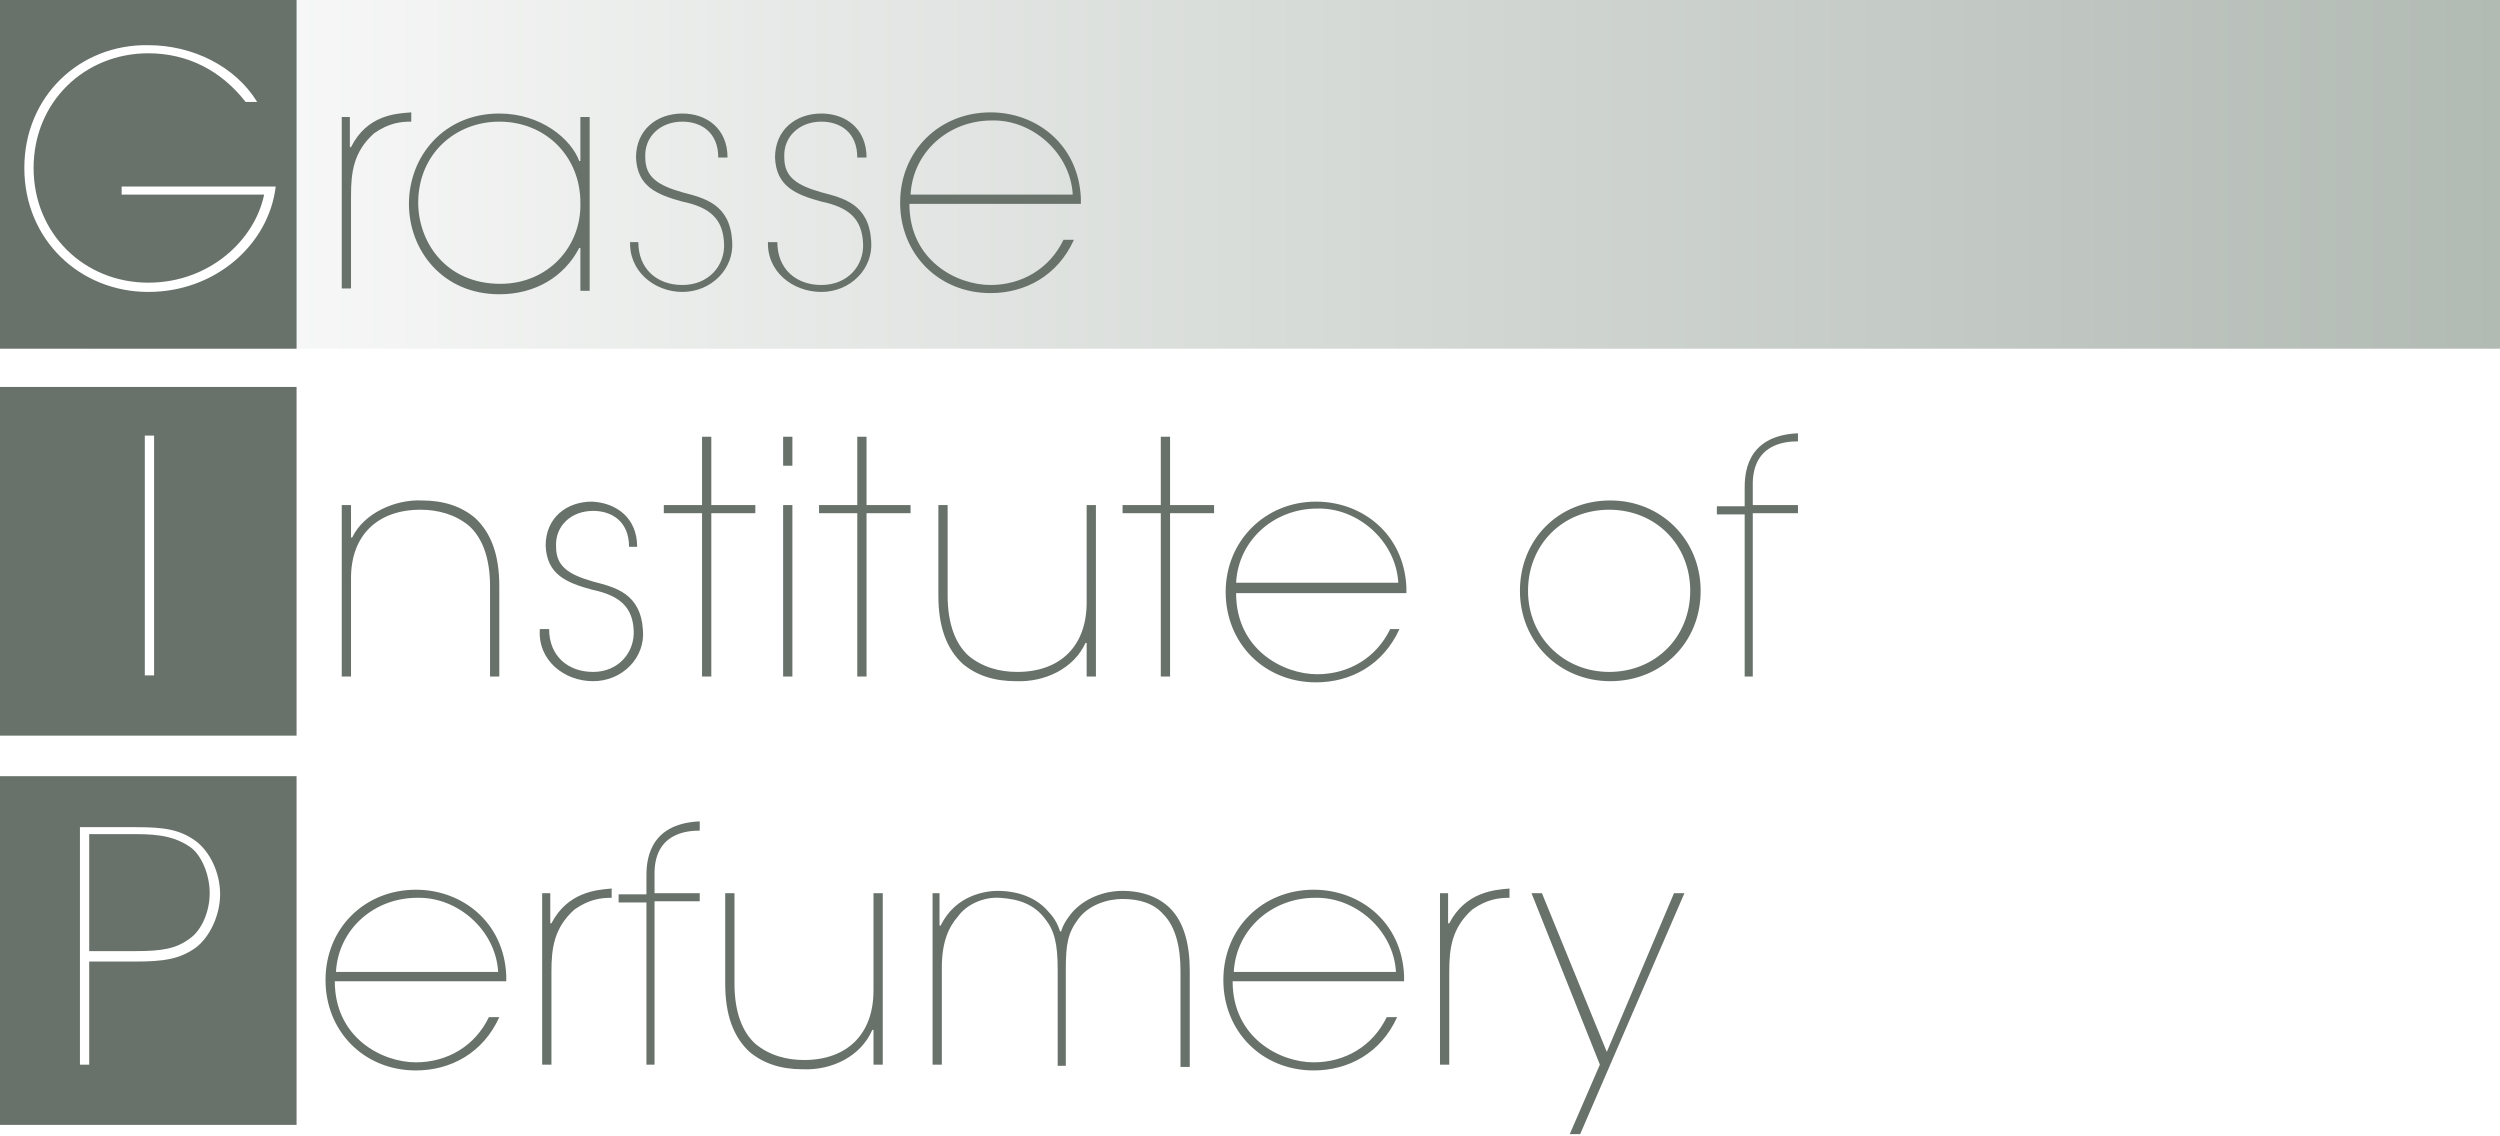
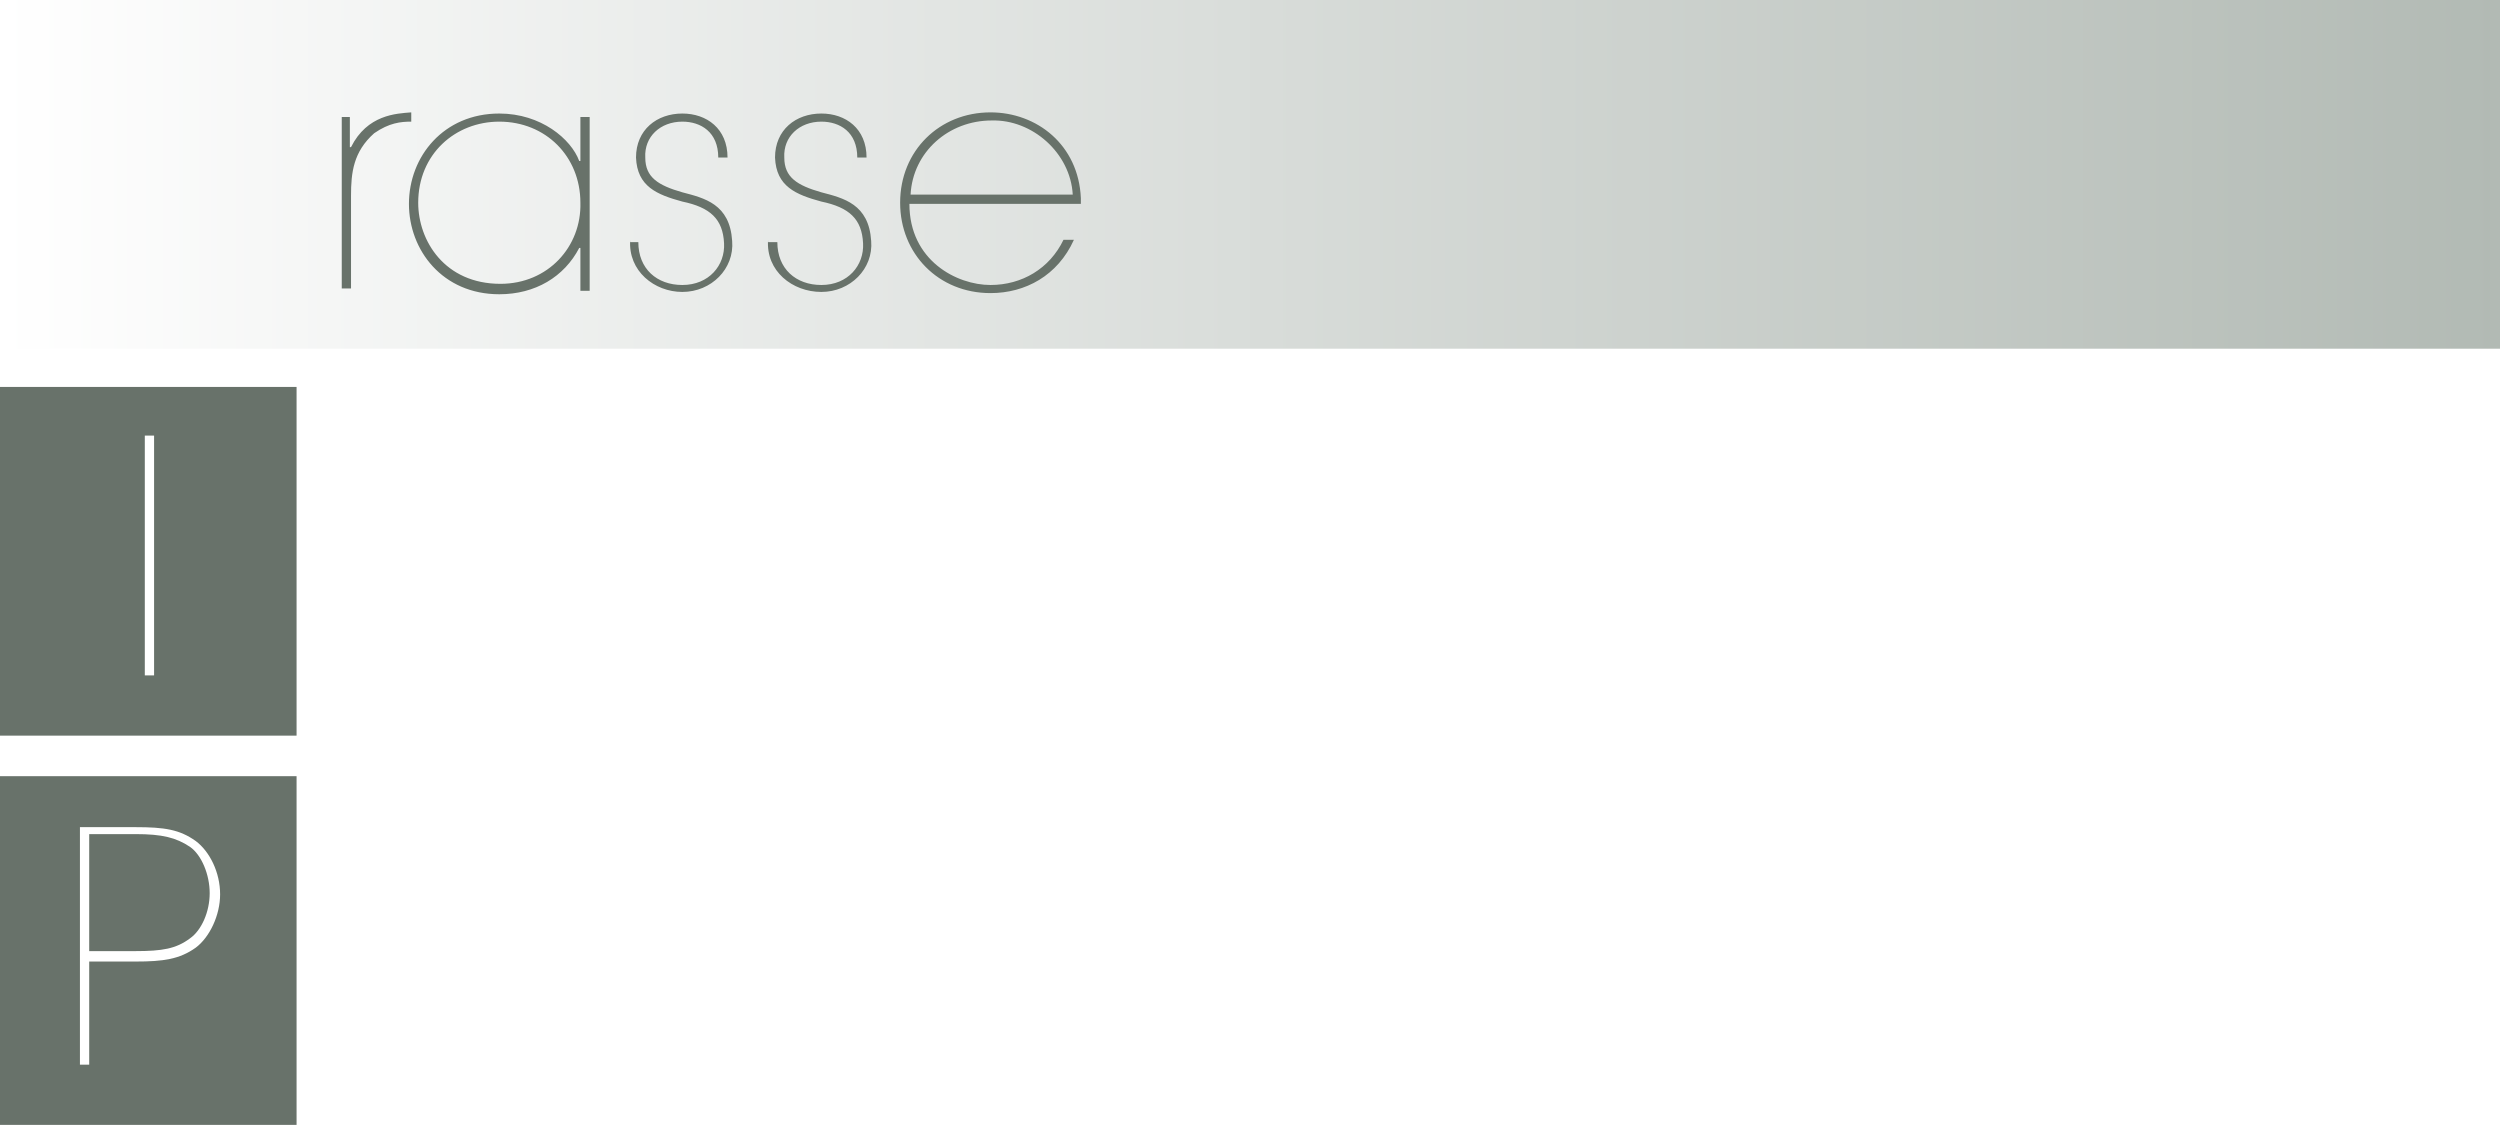
<svg xmlns="http://www.w3.org/2000/svg" version="1.1" id="Calque_1" x="0px" y="0px" viewBox="0 0 215.8 98.1" style="enable-background:new 0 0 215.8 98.1;" xml:space="preserve">
  <style type="text/css"> .Voûte _x002D__x0020_Vert{fill:url(#SVGID_1_);stroke:#FFFFFF;stroke-width:0.25;stroke-miterlimit:1;} .st0{fill:url(#SVGID_2_);} .st1{fill:#68726A;} .st2{fill:#FFFFFF;} </style>
  <linearGradient id="SVGID_1_" gradientUnits="userSpaceOnUse" x1="-155.907" y1="491.812" x2="-155.2" y2="491.104">
    <stop offset="0" style="stop-color:#1DA238" />
    <stop offset="0.983" style="stop-color:#24391D" />
  </linearGradient>
  <g>
    <linearGradient id="SVGID_2_" gradientUnits="userSpaceOnUse" x1="0" y1="15.046" x2="215.805" y2="15.046">
      <stop offset="0" style="stop-color:#FFFFFF" />
      <stop offset="1" style="stop-color:#B2BAB4" />
    </linearGradient>
    <rect class="st0" width="215.8" height="30.1" />
    <g>
      <g>
-         <rect x="0" class="st1" width="25.6" height="30.1" />
        <g>
-           <path class="st2" d="M10.5,16.1v0.7h12.3c-0.8,3.9-4.7,7.6-10,7.6c-5.5,0-9.9-4.2-9.9-9.9c0-5.7,4.4-9.9,9.9-9.9 c3.4,0,6.3,1.5,8.4,4.2h1c-1.9-3.1-5.6-4.9-9.4-4.9C6.9,3.8,2.1,8.3,2.1,14.5s4.8,10.7,10.7,10.7c5.8,0,10.4-4.1,11-9.1H10.5z" />
-         </g>
+           </g>
      </g>
      <g>
        <rect x="0" y="33.4" class="st1" width="25.6" height="30.1" />
        <rect x="12.5" y="37.6" class="st2" width="0.8" height="20.7" />
      </g>
      <g>
        <rect x="0" y="67" class="st1" width="25.6" height="30.1" />
        <path class="st2" d="M7.7,72h4c2.3,0,3.5,0.3,4.7,1.1c1,0.7,1.7,2.4,1.7,4c0,1.6-0.7,3.2-1.7,3.9c-1.2,0.9-2.4,1.1-4.7,1.1h-4V72 z M6.9,71.2v20.7h0.8V83h4c2.4,0,3.8-0.2,5.2-1.2c1.2-0.9,2.1-2.8,2.1-4.6c0-1.9-0.9-3.7-2.1-4.6c-1.4-1-2.7-1.2-5.2-1.2H6.9z" />
      </g>
    </g>
    <g>
      <image style="overflow:visible;" width="973" height="811" transform="matrix(0.24 0 0 0.24 -24.977 -43.498)"> </image>
      <g>
        <g>
-           <path class="st1" d="M133.1,77.1h-0.9l5.9,14.8l-2.6,6h0.9l9-20.8h-0.9l-5.8,13.7L133.1,77.1z M125.1,77.1h-0.8v14.8h0.8v-8 c0-2,0.2-3.8,2-5.4c1.3-0.9,2.3-1,3.2-1v-0.8c-1.3,0.1-3.8,0.3-5.2,3h-0.1V77.1z M106.5,83.9c0.2-3.7,3.3-6.4,7-6.4 c3.5-0.1,6.8,2.8,7,6.4H106.5z M121.2,84.6l0-0.4c-0.2-4.6-3.8-7.4-7.8-7.4c-4.4,0-7.8,3.3-7.8,7.8v0c0,4.4,3.3,7.8,7.8,7.8 c3,0,5.8-1.5,7.2-4.6h-0.9c-1.2,2.5-3.6,3.9-6.3,3.9c-2.9,0-7-2.1-7-7H121.2z M81.3,77.1h-0.8v14.8h0.8v-8.4 c0-2.2,0.6-3.5,1.4-4.4c0.7-1,2.2-1.7,3.6-1.6c1.7,0.1,3,0.6,3.9,1.8c0.8,1,1.1,2.1,1.1,4.4v8.3H92v-8.3c0-2.3,0.2-3.2,1.1-4.4 c0.9-1.2,2.5-1.7,3.8-1.7c1.5,0,2.7,0.4,3.5,1.3c1.1,1.1,1.5,2.9,1.5,4.9v8.3h0.8v-8.3c0-2.3-0.5-4.2-1.7-5.4 c-0.9-0.9-2.3-1.5-4.1-1.5c-1.7,0-3.3,0.7-4.3,1.8c-0.6,0.7-0.9,1.3-1,1.7h-0.1c-0.2-0.7-0.6-1.3-1-1.7c-1-1.2-2.6-1.8-4.4-1.8 c-0.9,0-3.6,0.3-4.9,3h-0.1V77.1z M75.4,91.9h0.8V77.1h-0.8v8.4c0,3.8-2.3,6-6,6c-1.5,0-3-0.4-4.2-1.4c-1.1-1-1.8-2.7-1.8-5.2 v-7.8h-0.8v7.8c0,2.7,0.7,4.6,2.1,5.9c1.2,1,2.7,1.5,4.6,1.5c2.5,0.1,5-1.1,6-3.4h0.1V91.9z M55.7,91.9h0.8V77.8h3.9v-0.7h-3.9 v-1.5c-0.1-3.7,2.8-3.9,3.9-3.9v-0.8c-4.6,0.2-4.6,3.7-4.6,4.8v1.5h-2.4v0.7h2.4V91.9z M47.6,77.1h-0.8v14.8h0.8v-8 c0-2,0.2-3.8,2-5.4c1.3-0.9,2.3-1,3.2-1v-0.8c-1.3,0.1-3.8,0.3-5.2,3h-0.1V77.1z M29,83.9c0.2-3.7,3.3-6.4,7-6.4 c3.5-0.1,6.8,2.8,7,6.4H29z M43.7,84.6l0-0.4c-0.2-4.6-3.8-7.4-7.8-7.4c-4.4,0-7.8,3.3-7.8,7.8v0c0,4.4,3.3,7.8,7.8,7.8 c3,0,5.8-1.5,7.2-4.6h-0.9c-1.2,2.5-3.6,3.9-6.3,3.9c-2.9,0-7-2.1-7-7H43.7z" />
-           <path class="st1" d="M150.5,58.4h0.8V44.3h3.9v-0.7h-3.9V42c-0.1-3.7,2.8-3.9,3.9-3.9v-0.7c-4.6,0.2-4.6,3.7-4.6,4.8v1.5h-2.4 v0.7h2.4V58.4z M131.9,51c0-4,3-7,7-7c4,0,7,3,7,7c0,4-3,7-7,7C135,58,131.9,55,131.9,51 M131.2,51c0,4.4,3.4,7.8,7.8,7.8 c4.4,0,7.8-3.3,7.8-7.8c0-4.4-3.4-7.8-7.8-7.8C134.5,43.2,131.2,46.6,131.2,51 M106.7,50.3c0.2-3.7,3.3-6.4,7-6.4 c3.5-0.1,6.8,2.8,7,6.4H106.7z M121.4,51.1l0-0.4c-0.2-4.6-3.8-7.4-7.8-7.4c-4.4,0-7.8,3.4-7.8,7.8v0c0,4.4,3.3,7.8,7.8,7.8 c3,0,5.8-1.5,7.2-4.6H120c-1.2,2.5-3.6,3.9-6.3,3.9c-2.9,0-7-2.1-7-7H121.4z M100.2,43.6h-3.3v0.7h3.3v14.1h0.8V44.3h3.8v-0.7 H101v-5.9h-0.8V43.6z M93.8,58.4h0.8V43.6h-0.8V52c0,3.8-2.3,6-6,6c-1.5,0-3-0.4-4.2-1.4c-1.1-1-1.8-2.7-1.8-5.2v-7.8H81v7.8 c0,2.7,0.7,4.6,2.1,5.9c1.2,1,2.7,1.5,4.6,1.5c2.5,0.1,5-1.1,6-3.3h0.1V58.4z M74,43.6h-3.3v0.7H74v14.1h0.8V44.3h3.8v-0.7h-3.8 v-5.9H74V43.6z M68.4,37.7h-0.8v2.5h0.8V37.7z M68.4,43.6h-0.8v14.8h0.8V43.6z M60.6,43.6h-3.3v0.7h3.3v14.1h0.8V44.3h3.8v-0.7 h-3.8v-5.9h-0.8V43.6z M46.6,54.3c-0.2,2.7,2.1,4.5,4.6,4.5c2.5,0,4.5-2,4.3-4.4c-0.2-3.2-2.4-3.7-4.3-4.2 c-2.1-0.6-3.2-1.3-3.2-3c-0.1-1.8,1.3-3.1,3.2-3.1c1.6,0,3.1,0.9,3.1,3.1H55c0-2.5-1.8-3.8-3.9-3.9c-2.2,0-4,1.4-4,3.8 c0.1,2.5,1.8,3.2,4,3.8c2.4,0.5,3.5,1.5,3.6,3.5c0.1,1.9-1.3,3.6-3.5,3.6c-2.2,0-3.8-1.4-3.8-3.7H46.6z M30.3,43.6h-0.8v14.8 h0.8v-8.5c0-3.7,2.3-5.9,6-5.9c1.5,0,3,0.4,4.2,1.4c1.1,1,1.8,2.7,1.8,5.2v7.8h0.8v-7.8c0-2.7-0.7-4.6-2.1-5.9 c-1.2-1-2.7-1.5-4.6-1.5c-2.3-0.1-5,1.1-6,3.2h-0.1V43.6z" />
          <path class="st1" d="M78.6,16.8c0.2-3.7,3.3-6.4,7-6.4c3.5-0.1,6.8,2.8,7,6.4H78.6z M93.3,17.5l0-0.4c-0.2-4.6-3.8-7.4-7.8-7.4 c-4.4,0-7.8,3.3-7.8,7.8v0c0,4.4,3.3,7.8,7.8,7.8c3,0,5.8-1.5,7.2-4.6h-0.9c-1.2,2.5-3.6,3.9-6.3,3.9c-2.9,0-7-2.1-7-7H93.3z M66.3,20.7c-0.2,2.7,2.1,4.5,4.6,4.5c2.5,0,4.5-2,4.3-4.4c-0.2-3.2-2.4-3.7-4.3-4.2c-2.1-0.6-3.2-1.3-3.2-3 c-0.1-1.8,1.3-3.1,3.2-3.1c1.6,0,3.1,0.9,3.1,3.1h0.8c0-2.5-1.8-3.8-3.9-3.8c-2.2,0-4,1.4-4,3.8c0.1,2.5,1.8,3.2,4,3.8 c2.4,0.5,3.5,1.5,3.6,3.6c0.1,1.9-1.3,3.6-3.6,3.6c-2.2,0-3.8-1.4-3.8-3.7H66.3z M54.4,20.7c-0.2,2.7,2.1,4.5,4.5,4.5 c2.5,0,4.5-2,4.3-4.4c-0.2-3.2-2.4-3.7-4.3-4.2c-2.1-0.6-3.2-1.3-3.2-3c-0.1-1.8,1.3-3.1,3.2-3.1c1.6,0,3.1,0.9,3.1,3.1h0.8 c0-2.5-1.8-3.8-3.9-3.8c-2.2,0-4,1.4-4,3.8c0.1,2.5,1.8,3.2,4,3.8c2.4,0.5,3.5,1.5,3.6,3.6c0.1,1.9-1.3,3.6-3.6,3.6 c-2.2,0-3.8-1.4-3.8-3.7H54.4z M43.2,24.5c-4.8,0-7.1-3.7-7.1-7c0-4.2,3.2-7,7-7c4,0,7,3,7,7C50.2,21.3,47.3,24.5,43.2,24.5 M50.9,10.1h-0.8v3.8H50c-0.7-1.9-3.3-4.1-6.9-4.1c-4.8,0-7.8,3.7-7.8,7.8c0,4,2.9,7.8,7.8,7.8c3.1,0,5.6-1.5,6.9-4h0.1v3.7h0.8 V10.1z M30.3,10.1h-0.8v14.8h0.8v-8c0-2,0.2-3.8,2-5.4c1.3-0.9,2.3-1,3.2-1V9.7c-1.3,0.1-3.8,0.2-5.2,3h-0.1V10.1z" />
        </g>
      </g>
    </g>
  </g>
</svg>